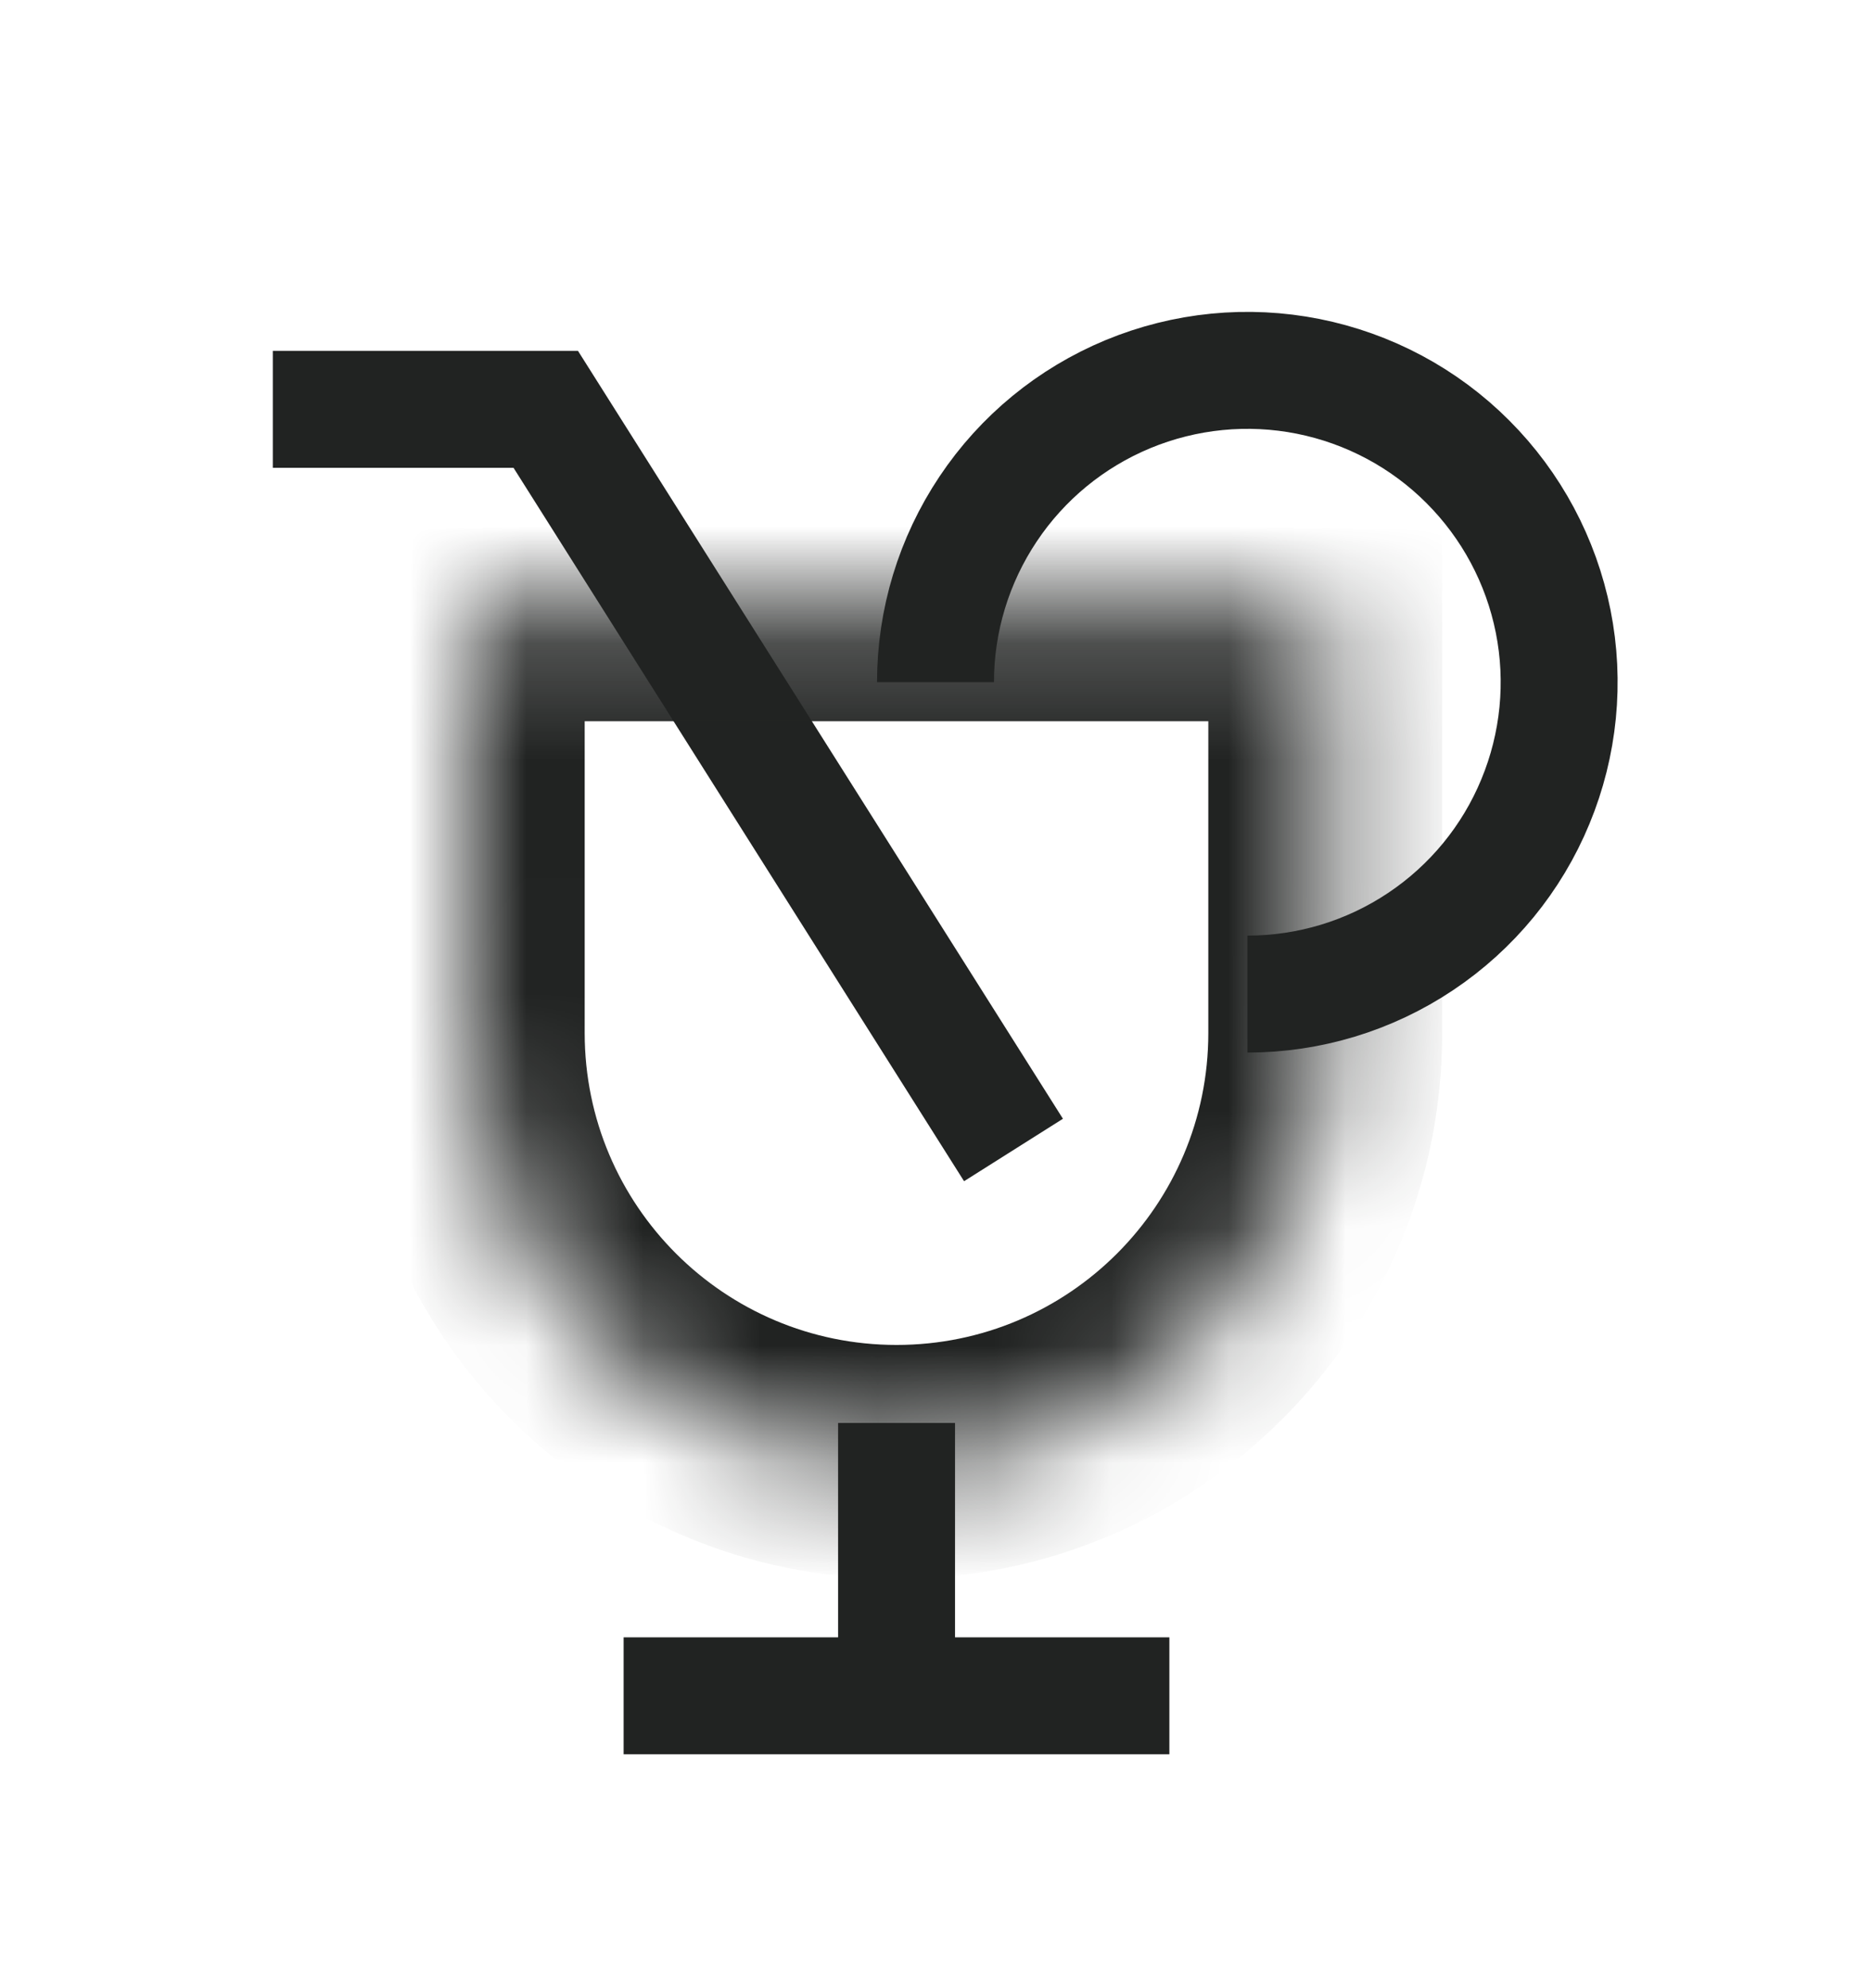
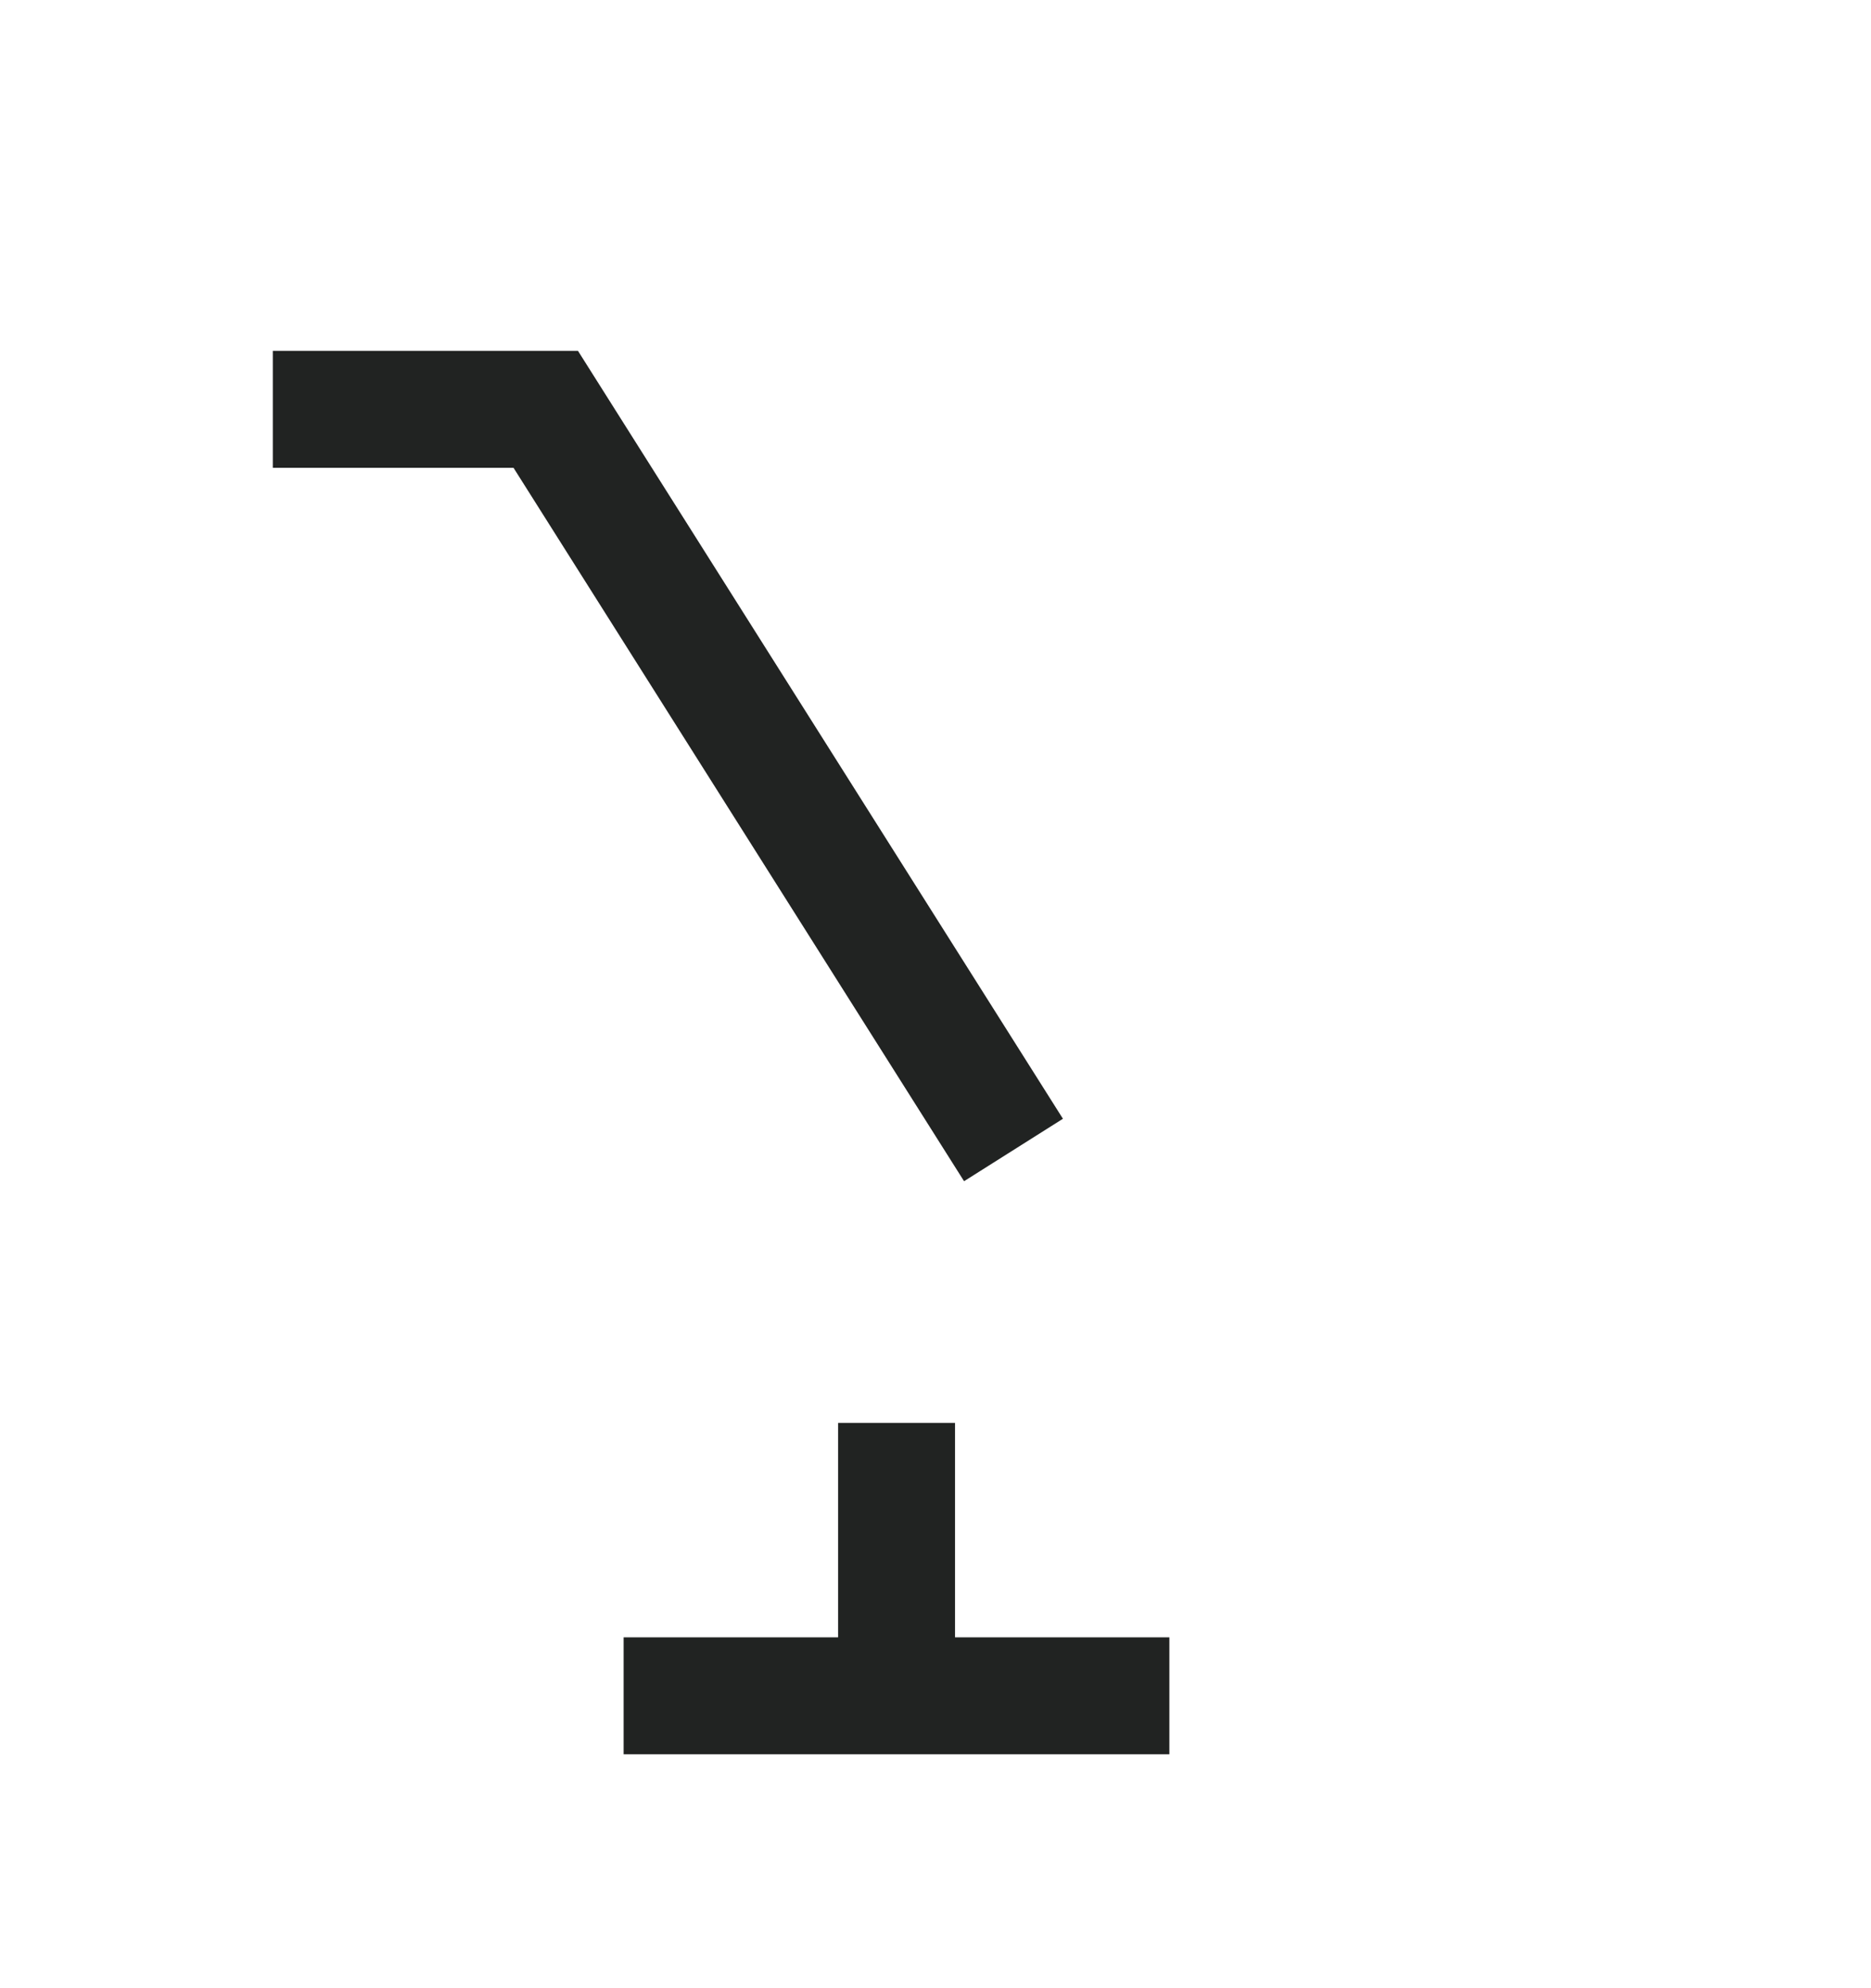
<svg xmlns="http://www.w3.org/2000/svg" width="16" height="17" viewBox="0 0 16 17" fill="none">
  <path d="M2.333 3.5H4.667L8.667 9.833" stroke="#212322" />
  <mask id="path-2-inside-1_14471_17156" fill="white">
-     <path fill-rule="evenodd" clip-rule="evenodd" d="M7.667 5.167H4V8.833C4 10.858 5.642 12.5 7.667 12.5C9.692 12.5 11.333 10.858 11.333 8.833V5.167H7.667Z" />
-   </mask>
+     </mask>
  <path d="M4 5.167V4.167H3V5.167H4ZM11.333 5.167H12.333V4.167H11.333V5.167ZM4 6.167H7.667V4.167H4V6.167ZM5 8.833V5.167H3V8.833H5ZM7.667 11.5C6.194 11.5 5 10.306 5 8.833H3C3 11.411 5.089 13.5 7.667 13.5V11.5ZM10.333 8.833C10.333 10.306 9.139 11.5 7.667 11.5V13.5C10.244 13.5 12.333 11.411 12.333 8.833H10.333ZM10.333 5.167V8.833H12.333V5.167H10.333ZM7.667 6.167H11.333V4.167H7.667V6.167Z" fill="#212322" mask="url(#path-2-inside-1_14471_17156)" />
-   <path d="M10.667 8.5C11.194 8.5 11.71 8.344 12.148 8.051C12.587 7.758 12.929 7.341 13.13 6.854C13.332 6.367 13.385 5.83 13.282 5.313C13.179 4.796 12.925 4.321 12.552 3.948C12.18 3.575 11.704 3.321 11.187 3.218C10.67 3.115 10.134 3.168 9.646 3.37C9.159 3.572 8.743 3.913 8.45 4.352C8.157 4.79 8 5.306 8 5.833" stroke="#212322" />
  <path d="M7.667 12.167V14.5M5.333 14.5H10" stroke="#212322" />
</svg>